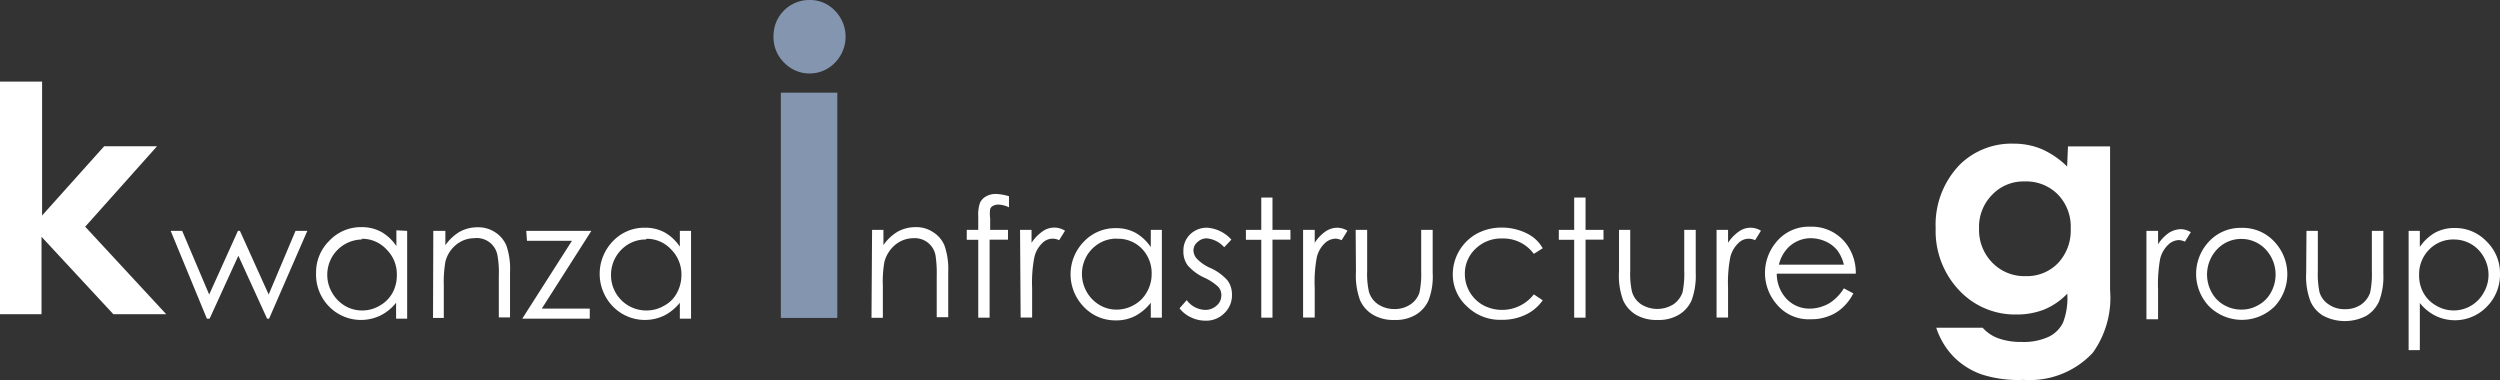
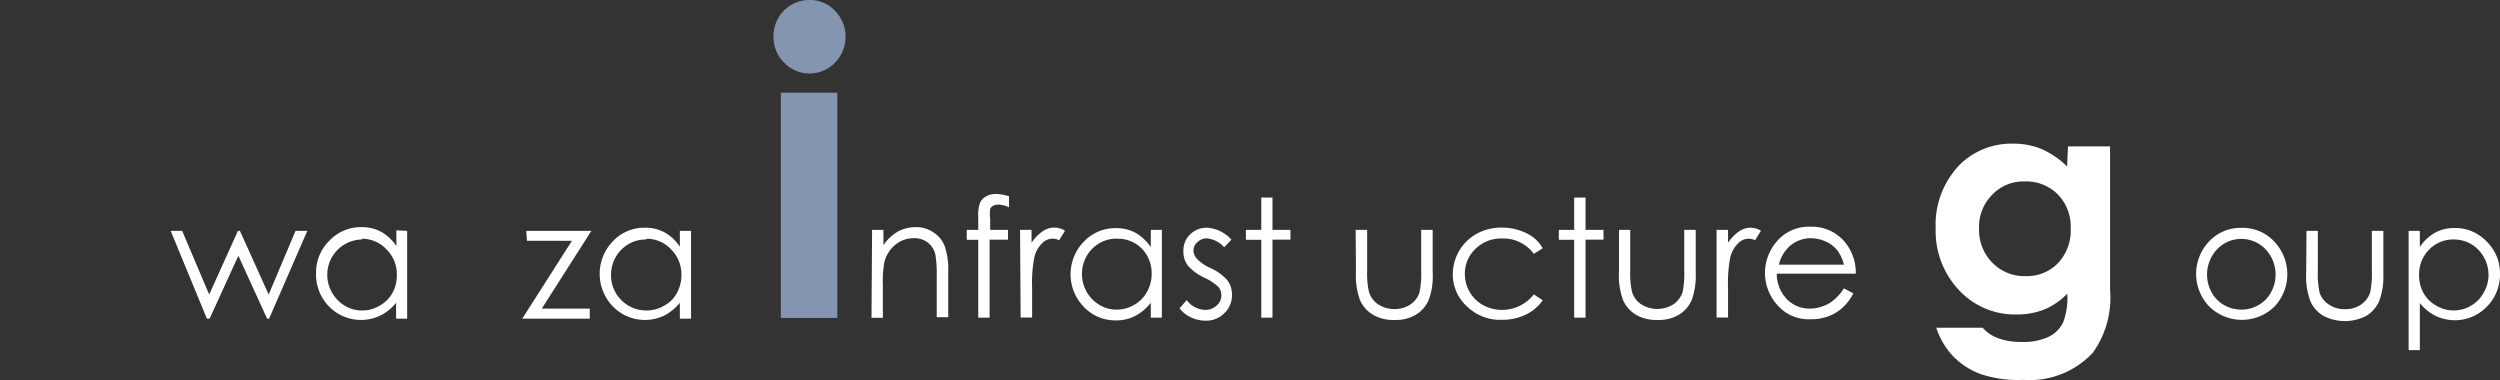
<svg xmlns="http://www.w3.org/2000/svg" id="Layer_1" data-name="Layer 1" viewBox="0 0 174.01 26.48">
  <rect x="0" y="0" width="174.01" height="26.48" fill="#333333" stroke="none" />
  <defs>
    <style>.cls-1{fill:#fff;}.cls-2{fill:#8395af;}</style>
  </defs>
  <title>kwanza-infrastructure-group-text-logoArtboard 1</title>
-   <path class="cls-1" d="M0,5.68H2.93V15l4.32-4.82h3.68l-5,5.6,5.64,6.09H7.89l-5-5.39v5.39H0Z" />
  <path class="cls-1" d="M143.94,10.19h2.93v10a6.57,6.57,0,0,1-1.2,4.36,6,6,0,0,1-4.82,1.89,8.3,8.3,0,0,1-2.89-.37,5.12,5.12,0,0,1-2-1.26,5.23,5.23,0,0,1-1.19-2H138a2.65,2.65,0,0,0,1.1.74,4.58,4.58,0,0,0,1.6.25,4.16,4.16,0,0,0,1.9-.36,2.14,2.14,0,0,0,1-1,4.71,4.71,0,0,0,.29-2,4.73,4.73,0,0,1-1.62,1.11,5.22,5.22,0,0,1-1.92.34,5.32,5.32,0,0,1-4-1.7,6,6,0,0,1-1.62-4.3,6,6,0,0,1,1.72-4.47A5.14,5.14,0,0,1,140.18,10a5,5,0,0,1,1.91.37,5.92,5.92,0,0,1,1.79,1.22Zm-3,2.44a3,3,0,0,0-2.28.93,3.16,3.16,0,0,0-.91,2.33,3.25,3.25,0,0,0,.93,2.4,3.11,3.11,0,0,0,2.32.93,3,3,0,0,0,2.25-.91,3.31,3.31,0,0,0,.88-2.4,3.21,3.21,0,0,0-.89-2.37,3.1,3.1,0,0,0-2.34-.91Z" />
  <path class="cls-2" d="M56.35,0a2.37,2.37,0,0,1,1.77.75,2.58,2.58,0,0,1,0,3.61,2.45,2.45,0,0,1-3.48.06l-.06-.06a2.46,2.46,0,0,1-.74-1.83A2.49,2.49,0,0,1,56.31,0h0Zm-2,6.45h3.93V22.13H54.35Z" />
  <path class="cls-1" d="M11.88,16.07h.8l1.88,4.43,2-4.43h.14l2,4.43,1.87-4.43h.82l-2.66,6.11h-.14l-2-4.38-2,4.38H14.4Z" />
  <path class="cls-1" d="M28.34,16.07v6.11h-.77V21.07a3.22,3.22,0,0,1-1.11.9,3.11,3.11,0,0,1-3.56-.64A3.16,3.16,0,0,1,22,19a3.08,3.08,0,0,1,.93-2.25,3,3,0,0,1,2.23-.94,2.81,2.81,0,0,1,1.36.32,3.11,3.11,0,0,1,1.07,1v-1.1Zm-3.14.6a2.45,2.45,0,0,0-2.42,2.46,2.41,2.41,0,0,0,.33,1.23,2.46,2.46,0,0,0,.89.92,2.31,2.31,0,0,0,1.2.33,2.38,2.38,0,0,0,1.22-.33,2.28,2.28,0,0,0,.89-.88,2.47,2.47,0,0,0,.31-1.25,2.4,2.4,0,0,0-.7-1.77,2.31,2.31,0,0,0-1.76-.76Z" />
-   <path class="cls-1" d="M30.16,16.07H31v1a3.21,3.21,0,0,1,1-.94,2.57,2.57,0,0,1,1.25-.31,2.12,2.12,0,0,1,1.22.35,2.07,2.07,0,0,1,.78.93,5,5,0,0,1,.25,1.84v3.15h-.78V19.21a6.69,6.69,0,0,0-.09-1.41A1.46,1.46,0,0,0,33,16.58a2,2,0,0,0-1.27.47A2.22,2.22,0,0,0,31,18.22a8.43,8.43,0,0,0-.11,1.66v2.25h-.75Z" />
  <path class="cls-1" d="M36.63,16.07h4.53l-3.45,5.41h3.34v.7h-4.7l3.46-5.42H36.68Z" />
  <path class="cls-1" d="M48.1,16.07v6.11h-.78V21.07a3.3,3.3,0,0,1-1.1.9,3.11,3.11,0,0,1-3.56-.64,3.26,3.26,0,0,1,0-4.54,3,3,0,0,1,2.23-.94,2.81,2.81,0,0,1,1.36.32,3.11,3.11,0,0,1,1.07,1v-1.1Zm-3.14.6a2.33,2.33,0,0,0-1.21.32,2.48,2.48,0,0,0-1.22,2.14A2.45,2.45,0,0,0,45,21.61h0a2.38,2.38,0,0,0,1.22-.33,2.1,2.1,0,0,0,.89-.88,2.58,2.58,0,0,0,.32-1.25,2.44,2.44,0,0,0-.7-1.77A2.3,2.3,0,0,0,45,16.62Z" />
  <path class="cls-1" d="M60.7,16h.79v1.06a3.21,3.21,0,0,1,1-.94,2.57,2.57,0,0,1,1.25-.31,2.09,2.09,0,0,1,1.21.35,2,2,0,0,1,.79.93A5,5,0,0,1,66,18.94v3.14H65.2V19.21a8.34,8.34,0,0,0-.08-1.41,1.46,1.46,0,0,0-1.54-1.22,2,2,0,0,0-1.28.47,2.31,2.31,0,0,0-.74,1.17,7.73,7.73,0,0,0-.11,1.66v2.24h-.79Z" />
  <path class="cls-1" d="M70.23,13.66v.77a1.88,1.88,0,0,0-.74-.19.85.85,0,0,0-.38.09.41.41,0,0,0-.19.22,2.29,2.29,0,0,0,0,.64V16h1.24v.68H68.88v5.43h-.79V16.69h-.8V16h.8v-.94a2.51,2.51,0,0,1,.12-.94,1,1,0,0,1,.42-.45,1.38,1.38,0,0,1,.69-.17A3.47,3.47,0,0,1,70.23,13.66Z" />
  <path class="cls-1" d="M71,16h.8v.9a2.86,2.86,0,0,1,.76-.79,1.39,1.39,0,0,1,1.57-.05l-.41.66a1,1,0,0,0-1.18.21,1.94,1.94,0,0,0-.55,1,9.33,9.33,0,0,0-.15,2.11v2.06h-.8Z" />
  <path class="cls-1" d="M80.87,16v6.11H80.1V21.07A3.37,3.37,0,0,1,79,22a2.87,2.87,0,0,1-1.35.3,3,3,0,0,1-2.21-.94,3.25,3.25,0,0,1,0-4.54,3,3,0,0,1,2.22-.94,2.82,2.82,0,0,1,1.37.32,3.2,3.2,0,0,1,1.07,1V16Zm-3.14.61a2.33,2.33,0,0,0-1.21.32,2.48,2.48,0,0,0-.89.9,2.53,2.53,0,0,0,0,2.47,2.46,2.46,0,0,0,.89.92,2.27,2.27,0,0,0,1.19.33,2.41,2.41,0,0,0,1.23-.33,2.26,2.26,0,0,0,.88-.88,2.5,2.5,0,0,0,.34-1.28,2.44,2.44,0,0,0-.7-1.77A2.29,2.29,0,0,0,77.73,16.62Z" />
  <path class="cls-1" d="M85.71,16.68l-.5.53A1.86,1.86,0,0,0,84,16.59a.92.92,0,0,0-.65.26.74.74,0,0,0-.28.59.88.88,0,0,0,.23.56,2.88,2.88,0,0,0,.94.65,3.46,3.46,0,0,1,1.2.87,1.63,1.63,0,0,1,.31,1,1.71,1.71,0,0,1-.53,1.28,1.77,1.77,0,0,1-1.32.52,2.29,2.29,0,0,1-1-.23,2.14,2.14,0,0,1-.8-.63l.5-.57a1.66,1.66,0,0,0,1.27.68,1.15,1.15,0,0,0,.81-.3.91.91,0,0,0,.33-.71.84.84,0,0,0-.22-.6,3.66,3.66,0,0,0-1-.65,3.37,3.37,0,0,1-1.13-.85,1.61,1.61,0,0,1-.29-1,1.55,1.55,0,0,1,.47-1.15,1.66,1.66,0,0,1,1.2-.46A2.5,2.5,0,0,1,85.71,16.68Z" />
  <path class="cls-1" d="M87.79,13.75h.78V16h1.25v.68H88.57v5.43h-.78V16.69H86.72V16h1.07Z" />
-   <path class="cls-1" d="M90.7,16h.81v.9a2.82,2.82,0,0,1,.75-.79,1.49,1.49,0,0,1,.84-.26,1.43,1.43,0,0,1,.69.21l-.41.66a1.19,1.19,0,0,0-.41-.11,1.14,1.14,0,0,0-.76.32,2,2,0,0,0-.56,1,9.37,9.37,0,0,0-.14,2.11v2.06H90.7Z" />
  <path class="cls-1" d="M94.36,16h.8v2.86a5.72,5.72,0,0,0,.12,1.43,1.57,1.57,0,0,0,.64.89,2,2,0,0,0,1.13.33,1.93,1.93,0,0,0,1.12-.32,1.58,1.58,0,0,0,.63-.83,6.29,6.29,0,0,0,.12-1.5V16h.8v3a4.61,4.61,0,0,1-.29,1.91,2.22,2.22,0,0,1-.89,1,2.73,2.73,0,0,1-1.48.36,2.77,2.77,0,0,1-1.49-.36,2.24,2.24,0,0,1-.9-1,5,5,0,0,1-.29-2Z" />
  <path class="cls-1" d="M107.38,17.28l-.62.39a2.63,2.63,0,0,0-2.21-1.07,2.54,2.54,0,0,0-1.85.72,2.36,2.36,0,0,0-.74,1.75,2.48,2.48,0,0,0,1.27,2.17,2.8,2.8,0,0,0,3.53-.75l.62.41a3,3,0,0,1-1.18,1,3.74,3.74,0,0,1-1.68.36,3.29,3.29,0,0,1-2.4-.92,3,3,0,0,1-1-2.24,3.24,3.24,0,0,1,1.68-2.84,3.64,3.64,0,0,1,1.74-.42,3.86,3.86,0,0,1,1.17.18,3.33,3.33,0,0,1,1,.49A2.61,2.61,0,0,1,107.38,17.28Z" />
  <path class="cls-1" d="M109.57,13.75h.79V16h1.25v.68h-1.25v5.43h-.79V16.69H108.5V16h1.07Z" />
  <path class="cls-1" d="M112.69,16h.78v2.86a5.72,5.72,0,0,0,.12,1.43,1.57,1.57,0,0,0,.64.89,2.12,2.12,0,0,0,2.25,0,1.69,1.69,0,0,0,.63-.83,6.29,6.29,0,0,0,.12-1.5V16h.8v3a5,5,0,0,1-.29,1.91,2.22,2.22,0,0,1-.89,1,2.73,2.73,0,0,1-1.48.36,2.82,2.82,0,0,1-1.5-.36,2.27,2.27,0,0,1-.89-1,4.87,4.87,0,0,1-.29-2Z" />
  <path class="cls-1" d="M119.48,16h.8v.9a2.86,2.86,0,0,1,.76-.79,1.37,1.37,0,0,1,1.53-.05l-.41.66a1,1,0,0,0-1.17.21,2,2,0,0,0-.56,1,9.33,9.33,0,0,0-.15,2.11v2.06h-.8Z" />
-   <path class="cls-1" d="M128.34,20.07l.66.35a3.4,3.4,0,0,1-.76,1,2.84,2.84,0,0,1-1,.6,3.26,3.26,0,0,1-1.2.2,2.87,2.87,0,0,1-2.34-1,3.33,3.33,0,0,1-.13-4.29A2.92,2.92,0,0,1,126,15.78a3,3,0,0,1,2.5,1.18,3.35,3.35,0,0,1,.67,2.09h-5.5a2.56,2.56,0,0,0,.68,1.75,2.18,2.18,0,0,0,1.63.68,2.58,2.58,0,0,0,.91-.17,2.25,2.25,0,0,0,.75-.43A3.23,3.23,0,0,0,128.34,20.07Zm0-1.65a2.68,2.68,0,0,0-.46-1,2.19,2.19,0,0,0-.8-.61,2.61,2.61,0,0,0-1-.23,2.24,2.24,0,0,0-1.54.58,2.5,2.5,0,0,0-.72,1.26Z" />
-   <path class="cls-1" d="M149.4,16.07h.81V17a2.82,2.82,0,0,1,.75-.79,1.66,1.66,0,0,1,.84-.26,1.43,1.43,0,0,1,.69.21l-.41.66a1.19,1.19,0,0,0-.41-.11,1.13,1.13,0,0,0-.76.33,2,2,0,0,0-.56,1,10,10,0,0,0-.14,2.11v2.07h-.81Z" />
+   <path class="cls-1" d="M128.34,20.07l.66.35a3.4,3.4,0,0,1-.76,1,2.84,2.84,0,0,1-1,.6,3.26,3.26,0,0,1-1.2.2,2.87,2.87,0,0,1-2.34-1,3.33,3.33,0,0,1-.13-4.29A2.92,2.92,0,0,1,126,15.78a3,3,0,0,1,2.5,1.18,3.35,3.35,0,0,1,.67,2.09h-5.5a2.56,2.56,0,0,0,.68,1.75,2.18,2.18,0,0,0,1.63.68,2.58,2.58,0,0,0,.91-.17,2.25,2.25,0,0,0,.75-.43A3.23,3.23,0,0,0,128.34,20.07m0-1.65a2.68,2.68,0,0,0-.46-1,2.19,2.19,0,0,0-.8-.61,2.61,2.61,0,0,0-1-.23,2.24,2.24,0,0,0-1.54.58,2.5,2.5,0,0,0-.72,1.26Z" />
  <path class="cls-1" d="M156,15.86a3,3,0,0,1,2.34,1,3.29,3.29,0,0,1,0,4.45,3.24,3.24,0,0,1-4.59,0,3.28,3.28,0,0,1-.05-4.44A3,3,0,0,1,156,15.86Zm0,.77a2.3,2.3,0,0,0-1.68.72,2.56,2.56,0,0,0-.38,3,2.21,2.21,0,0,0,.86.88,2.42,2.42,0,0,0,1.2.32,2.3,2.3,0,0,0,1.2-.32,2.17,2.17,0,0,0,.87-.88,2.56,2.56,0,0,0-.38-3,2.32,2.32,0,0,0-1.7-.72Z" />
  <path class="cls-1" d="M160.54,16.07h.79v2.8a6.32,6.32,0,0,0,.11,1.44,1.52,1.52,0,0,0,.65.88,1.89,1.89,0,0,0,1.13.33,1.93,1.93,0,0,0,1.12-.32,1.69,1.69,0,0,0,.63-.83,6.29,6.29,0,0,0,.12-1.5v-2.8h.8v3a4.79,4.79,0,0,1-.3,1.91,2.25,2.25,0,0,1-.88,1,3.24,3.24,0,0,1-3,0,2.22,2.22,0,0,1-.89-1,4.87,4.87,0,0,1-.3-2Z" />
  <path class="cls-1" d="M167.65,16.07h.78v1.12a3.2,3.2,0,0,1,1.07-1,2.81,2.81,0,0,1,1.36-.32,3,3,0,0,1,2.22.94,3.08,3.08,0,0,1,.93,2.25,3.16,3.16,0,0,1-.92,2.29,3.09,3.09,0,0,1-3.55.64,3.22,3.22,0,0,1-1.11-.9v3.28h-.78Zm3.14.6a2.32,2.32,0,0,0-1.72.71,2.43,2.43,0,0,0-.69,1.77,2.47,2.47,0,0,0,.31,1.25,2.28,2.28,0,0,0,.89.88,2.38,2.38,0,0,0,3.3-.92,2.41,2.41,0,0,0,.33-1.23,2.48,2.48,0,0,0-.33-1.24A2.36,2.36,0,0,0,170.79,16.67Z" />
</svg>